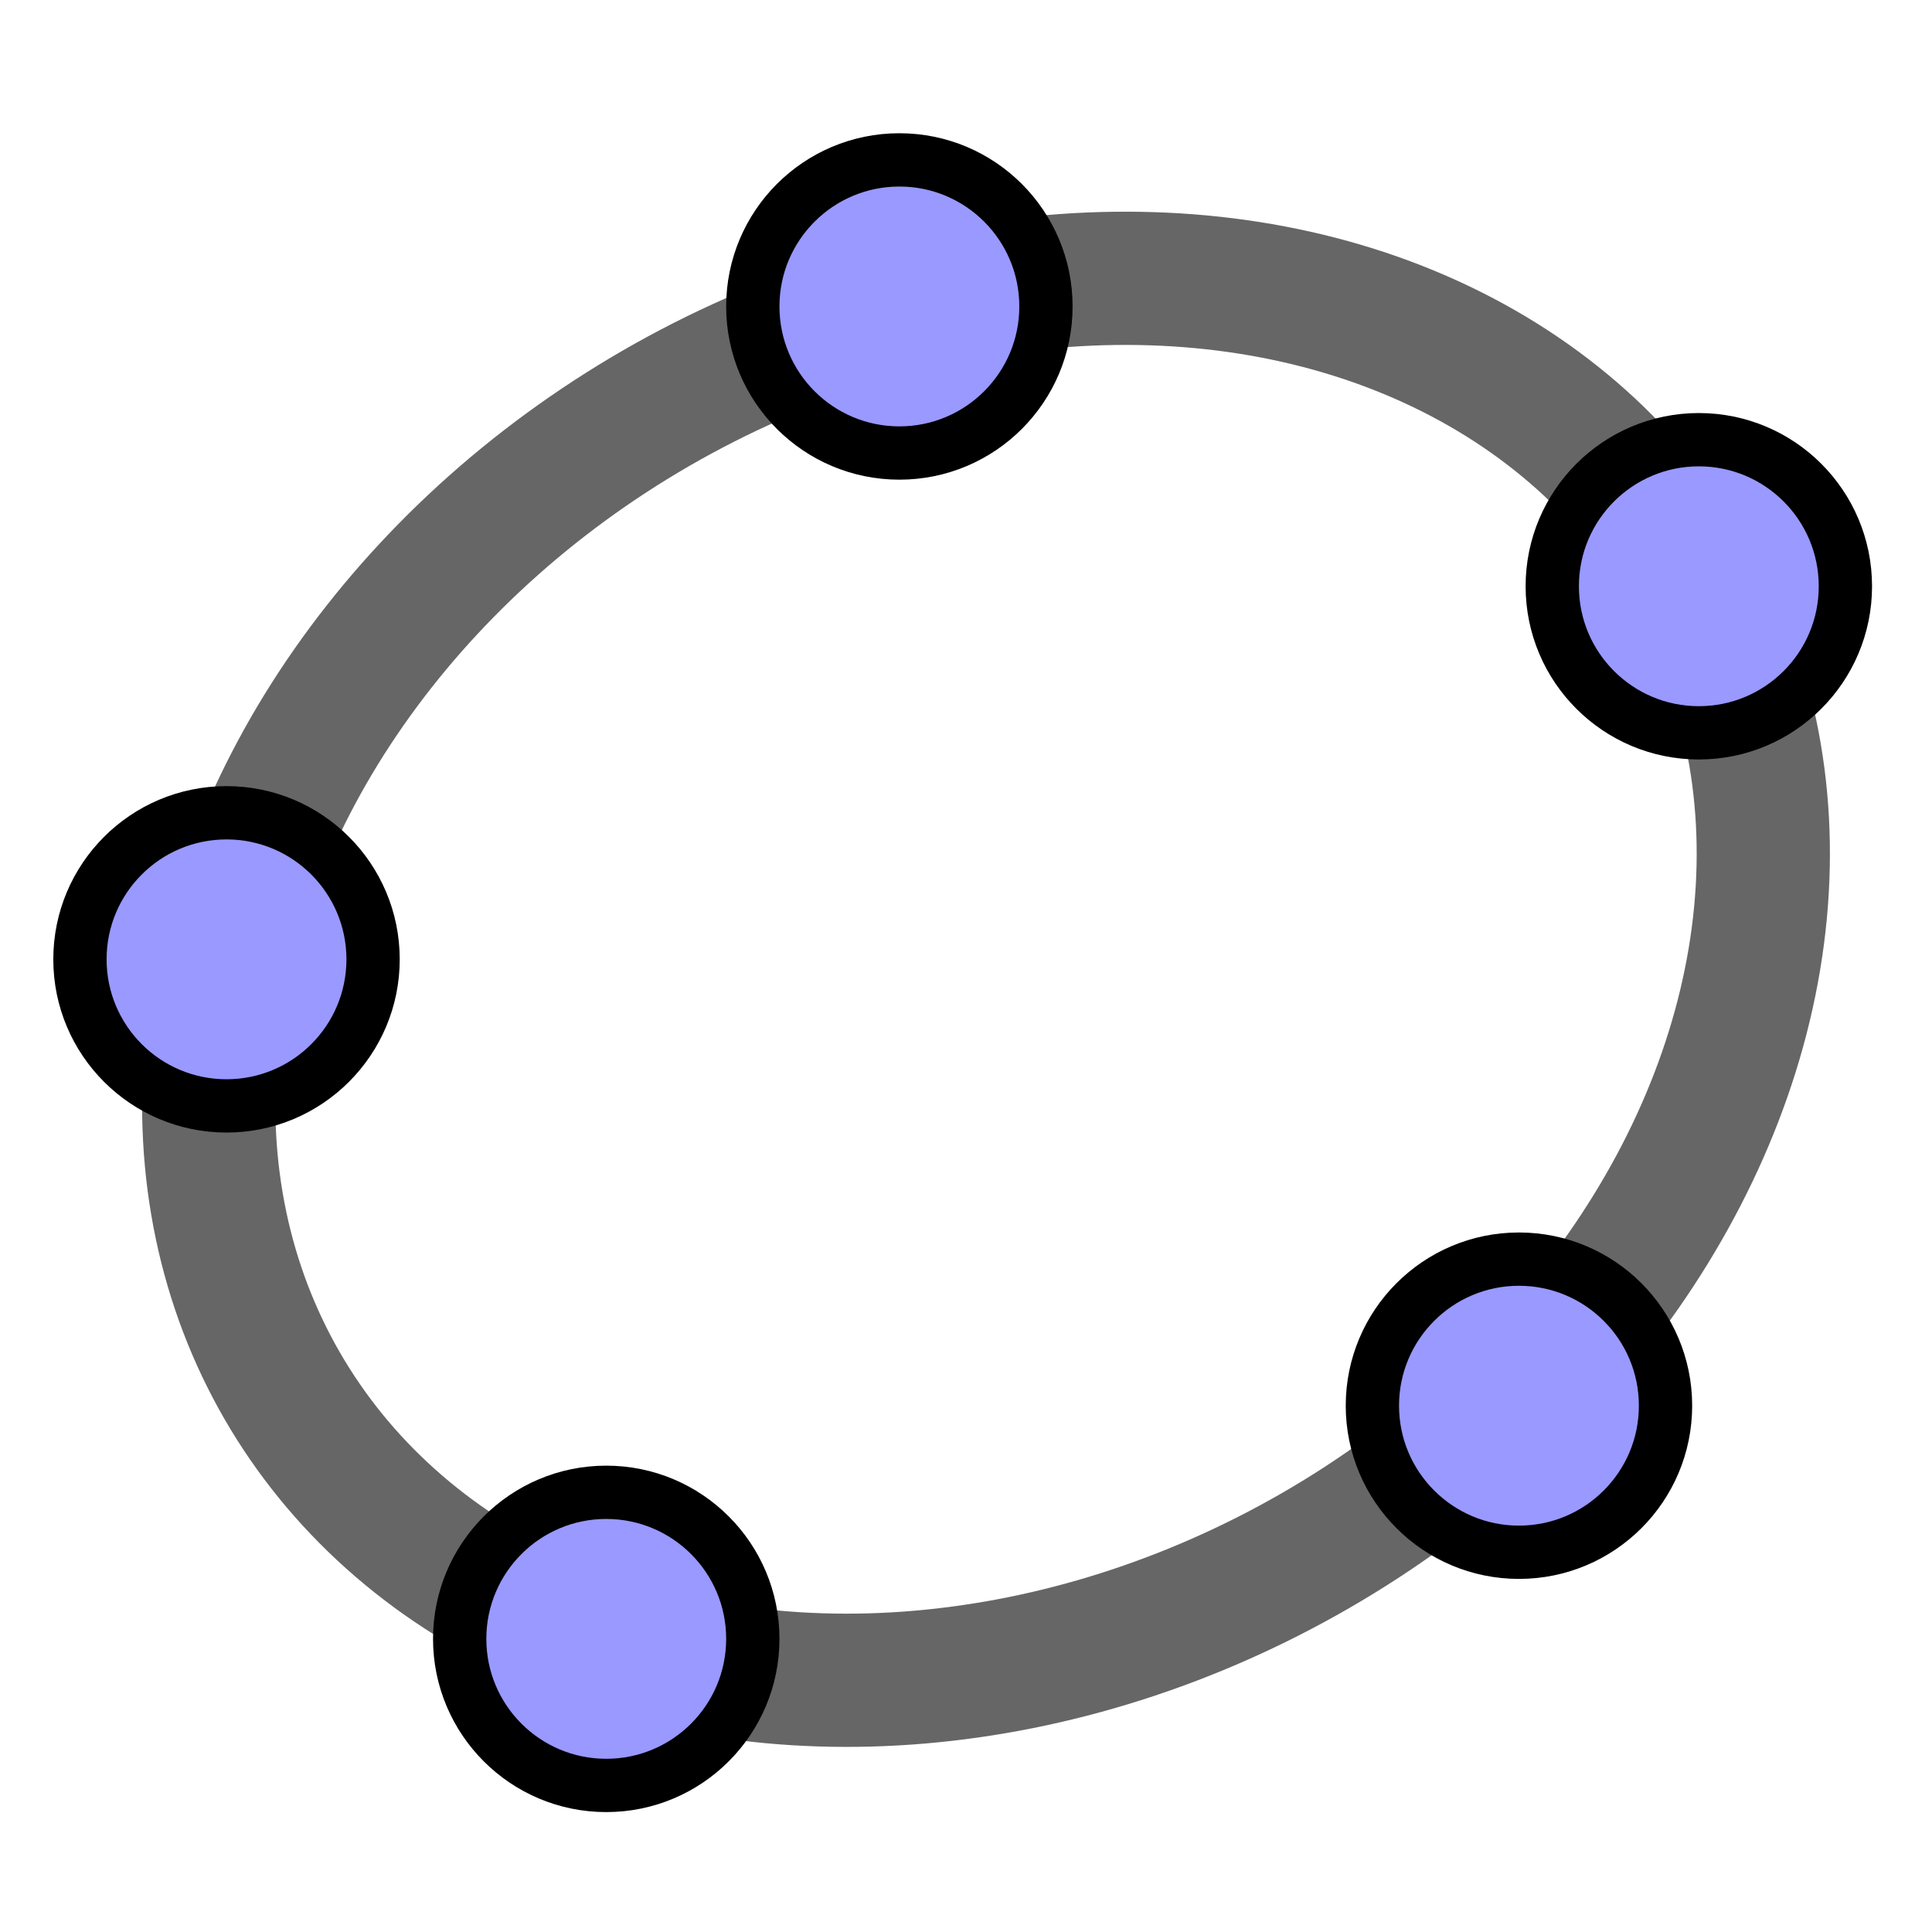
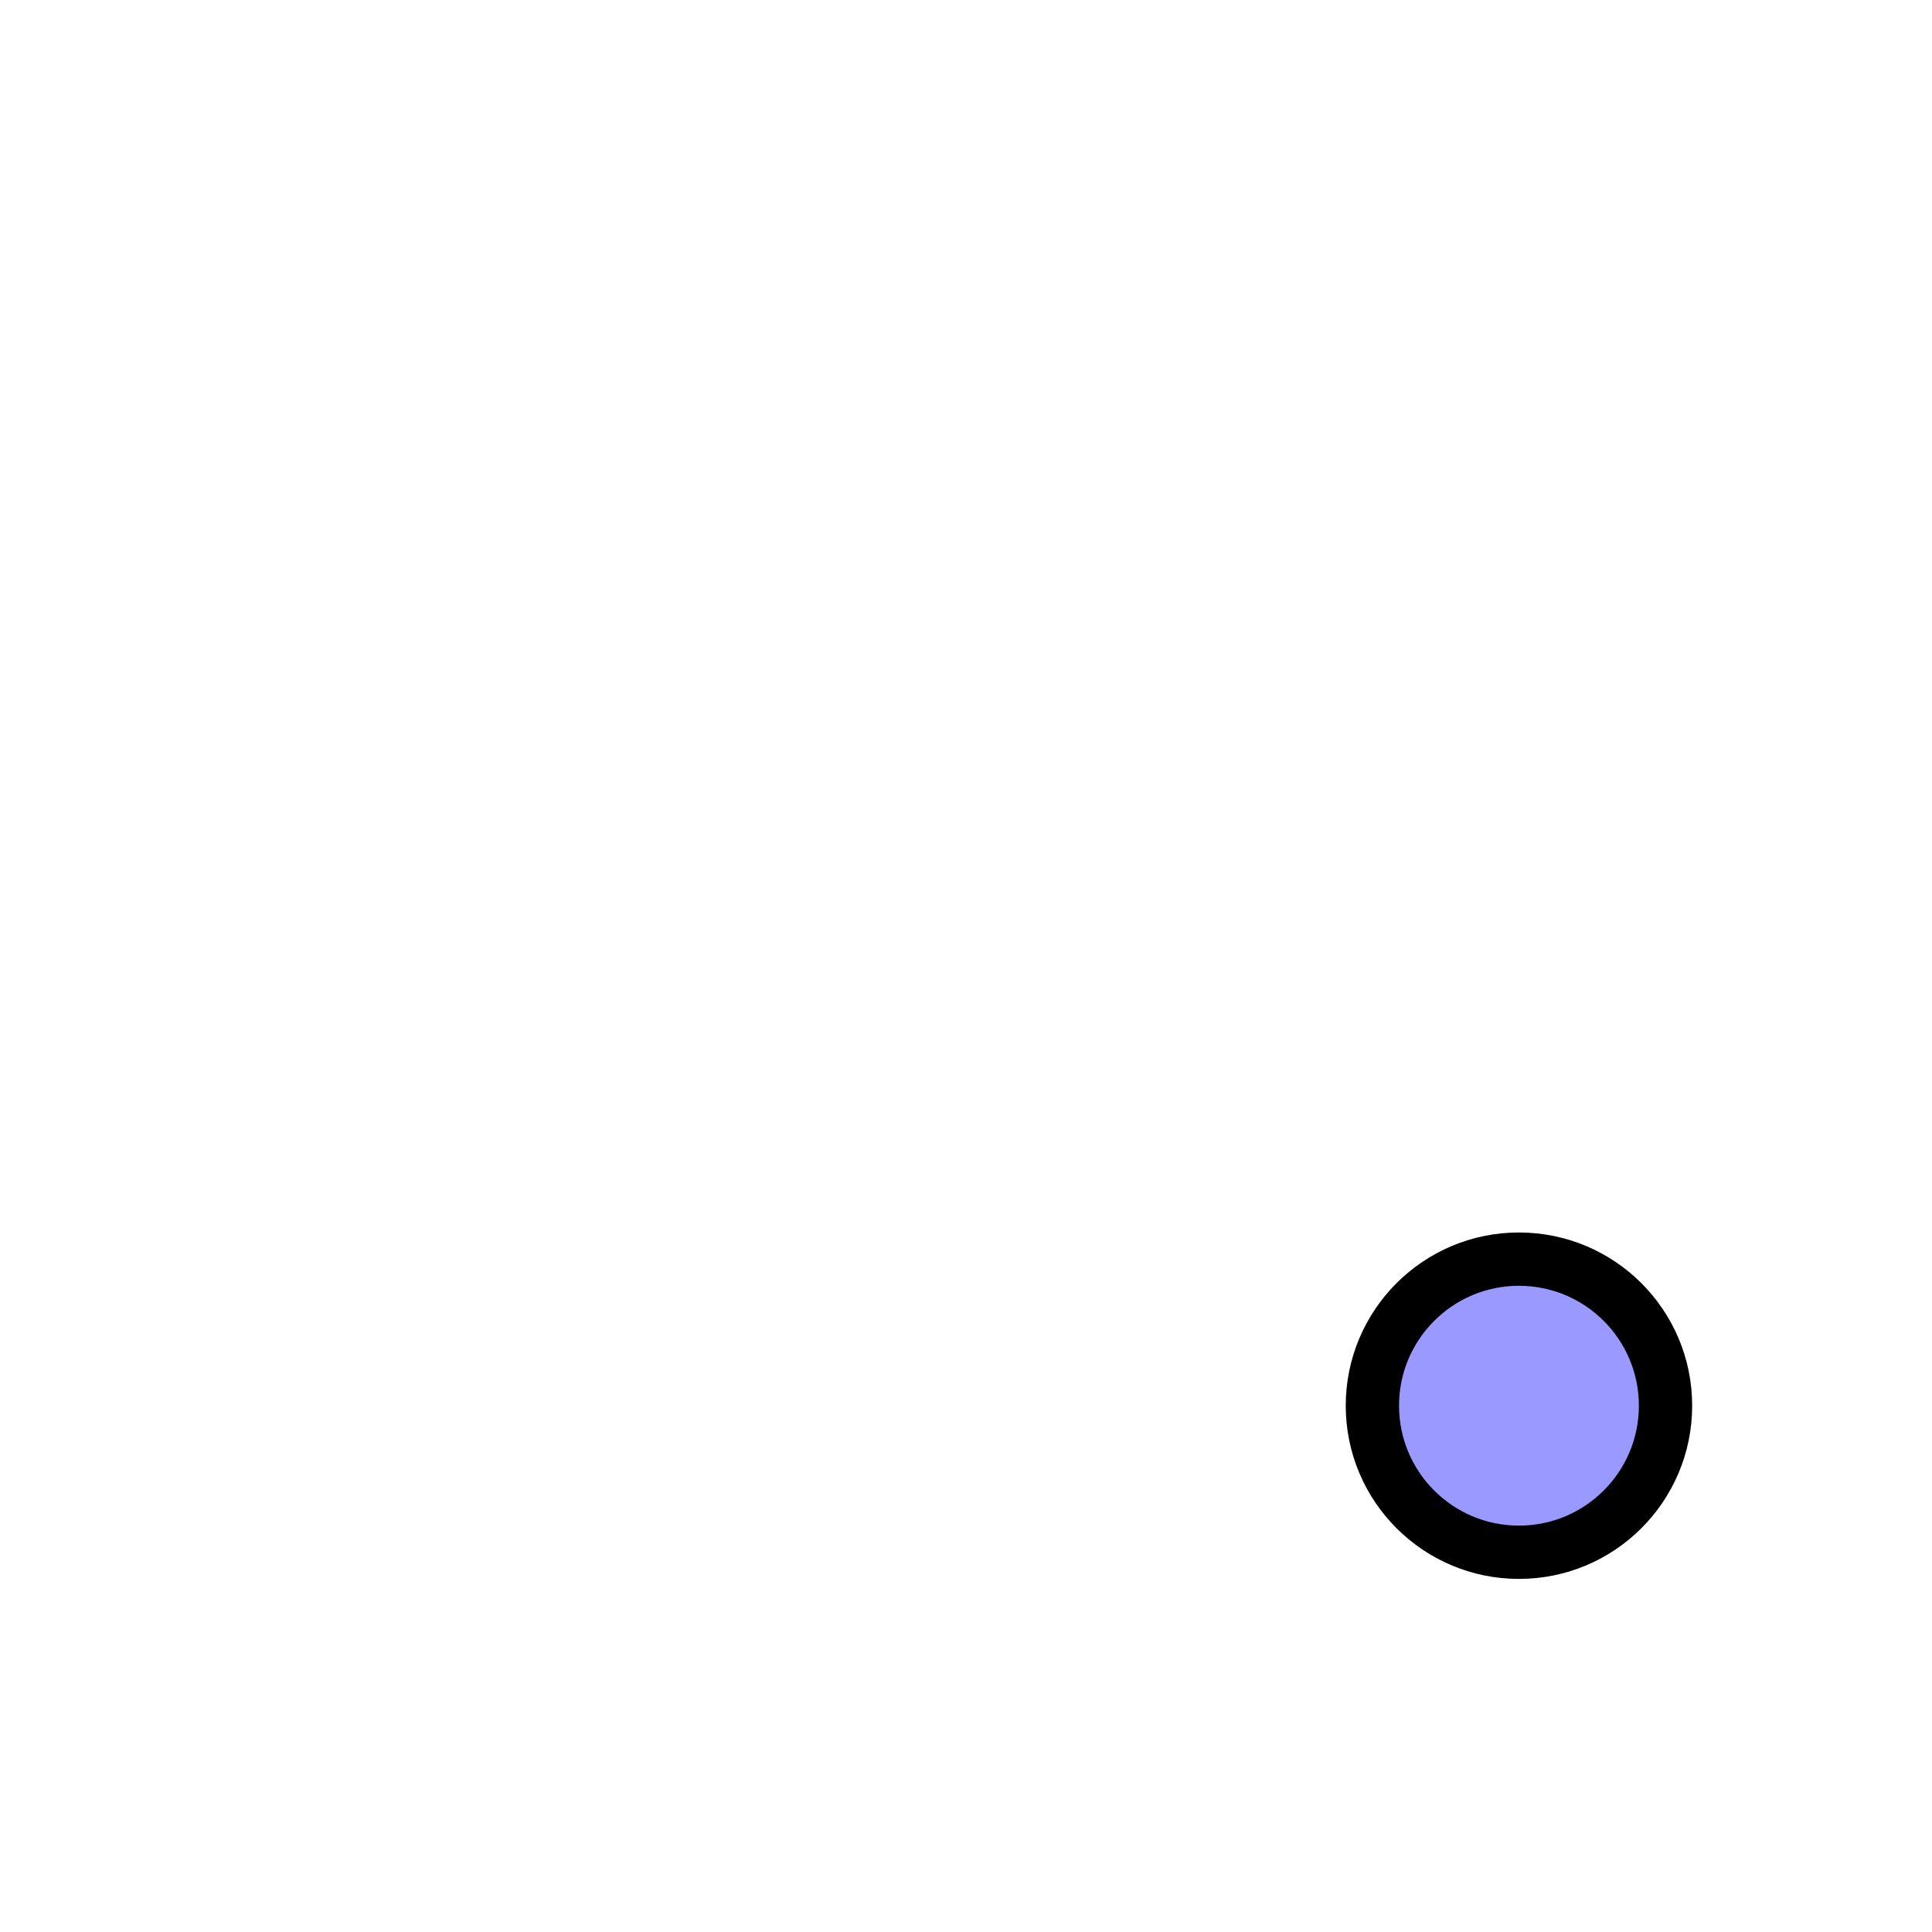
<svg xmlns="http://www.w3.org/2000/svg" xmlns:ns1="http://sodipodi.sourceforge.net/DTD/sodipodi-0.dtd" xmlns:ns2="http://www.inkscape.org/namespaces/inkscape" ns1:docname="icon.svg" height="290" ns2:version="0.47 r22583" version="1.1" id="svg2" width="290">
  <defs id="defs22">
    <ns2:perspective ns1:type="inkscape:persp3d" ns2:vp_x="0 : 0.5 : 1" ns2:vp_y="0 : 1000 : 0" ns2:vp_z="290 : 0.5 : 1" ns2:persp3d-origin="145 : 0.33333333 : 1" id="perspective26" />
  </defs>
  <ns1:namedview pagecolor="#ffffff" bordercolor="#666666" borderopacity="1" objecttolerance="10" gridtolerance="10" guidetolerance="10" ns2:pageopacity="0" ns2:pageshadow="2" ns2:window-width="1920" ns2:window-height="1000" id="namedview20" showgrid="false" ns2:snap-bbox="true" ns2:snap-page="true" ns2:zoom="2.5896552" ns2:cx="145" ns2:cy="146.15846" ns2:window-x="0" ns2:window-y="27" ns2:window-maximized="1" ns2:current-layer="svg2" ns2:snap-global="false" showguides="true" />
  <g id="g6" style="fill:#9999ff;stroke:#000000;stroke-width:8">
-     <ellipse cx="148" cy="147" rx="99" ry="122" transform="matrix(0.5,0.866,-0.866,0.5,201.306,-54.672)" id="ellipse8" ns1:cx="148" ns1:cy="147" ns1:rx="99" ns1:ry="122" style="fill:none;stroke:#666666;stroke-width:20" />
-     <circle cx="135" cy="46" r="22" id="circle10" ns1:cx="135" ns1:cy="46" ns1:rx="22" ns1:ry="22" />
-     <circle cx="255" cy="88" r="22" id="circle12" ns1:cx="255" ns1:cy="88" ns1:rx="22" ns1:ry="22" />
    <circle cx="228" cy="211" r="22" id="circle14" ns1:cx="228" ns1:cy="211" ns1:rx="22" ns1:ry="22" />
-     <circle cx="91" cy="246" r="22" id="circle16" ns1:cx="91" ns1:cy="246" ns1:rx="22" ns1:ry="22" />
-     <circle cx="34" cy="144" r="22" id="circle18" ns1:cx="34" ns1:cy="144" ns1:rx="22" ns1:ry="22" />
  </g>
</svg>